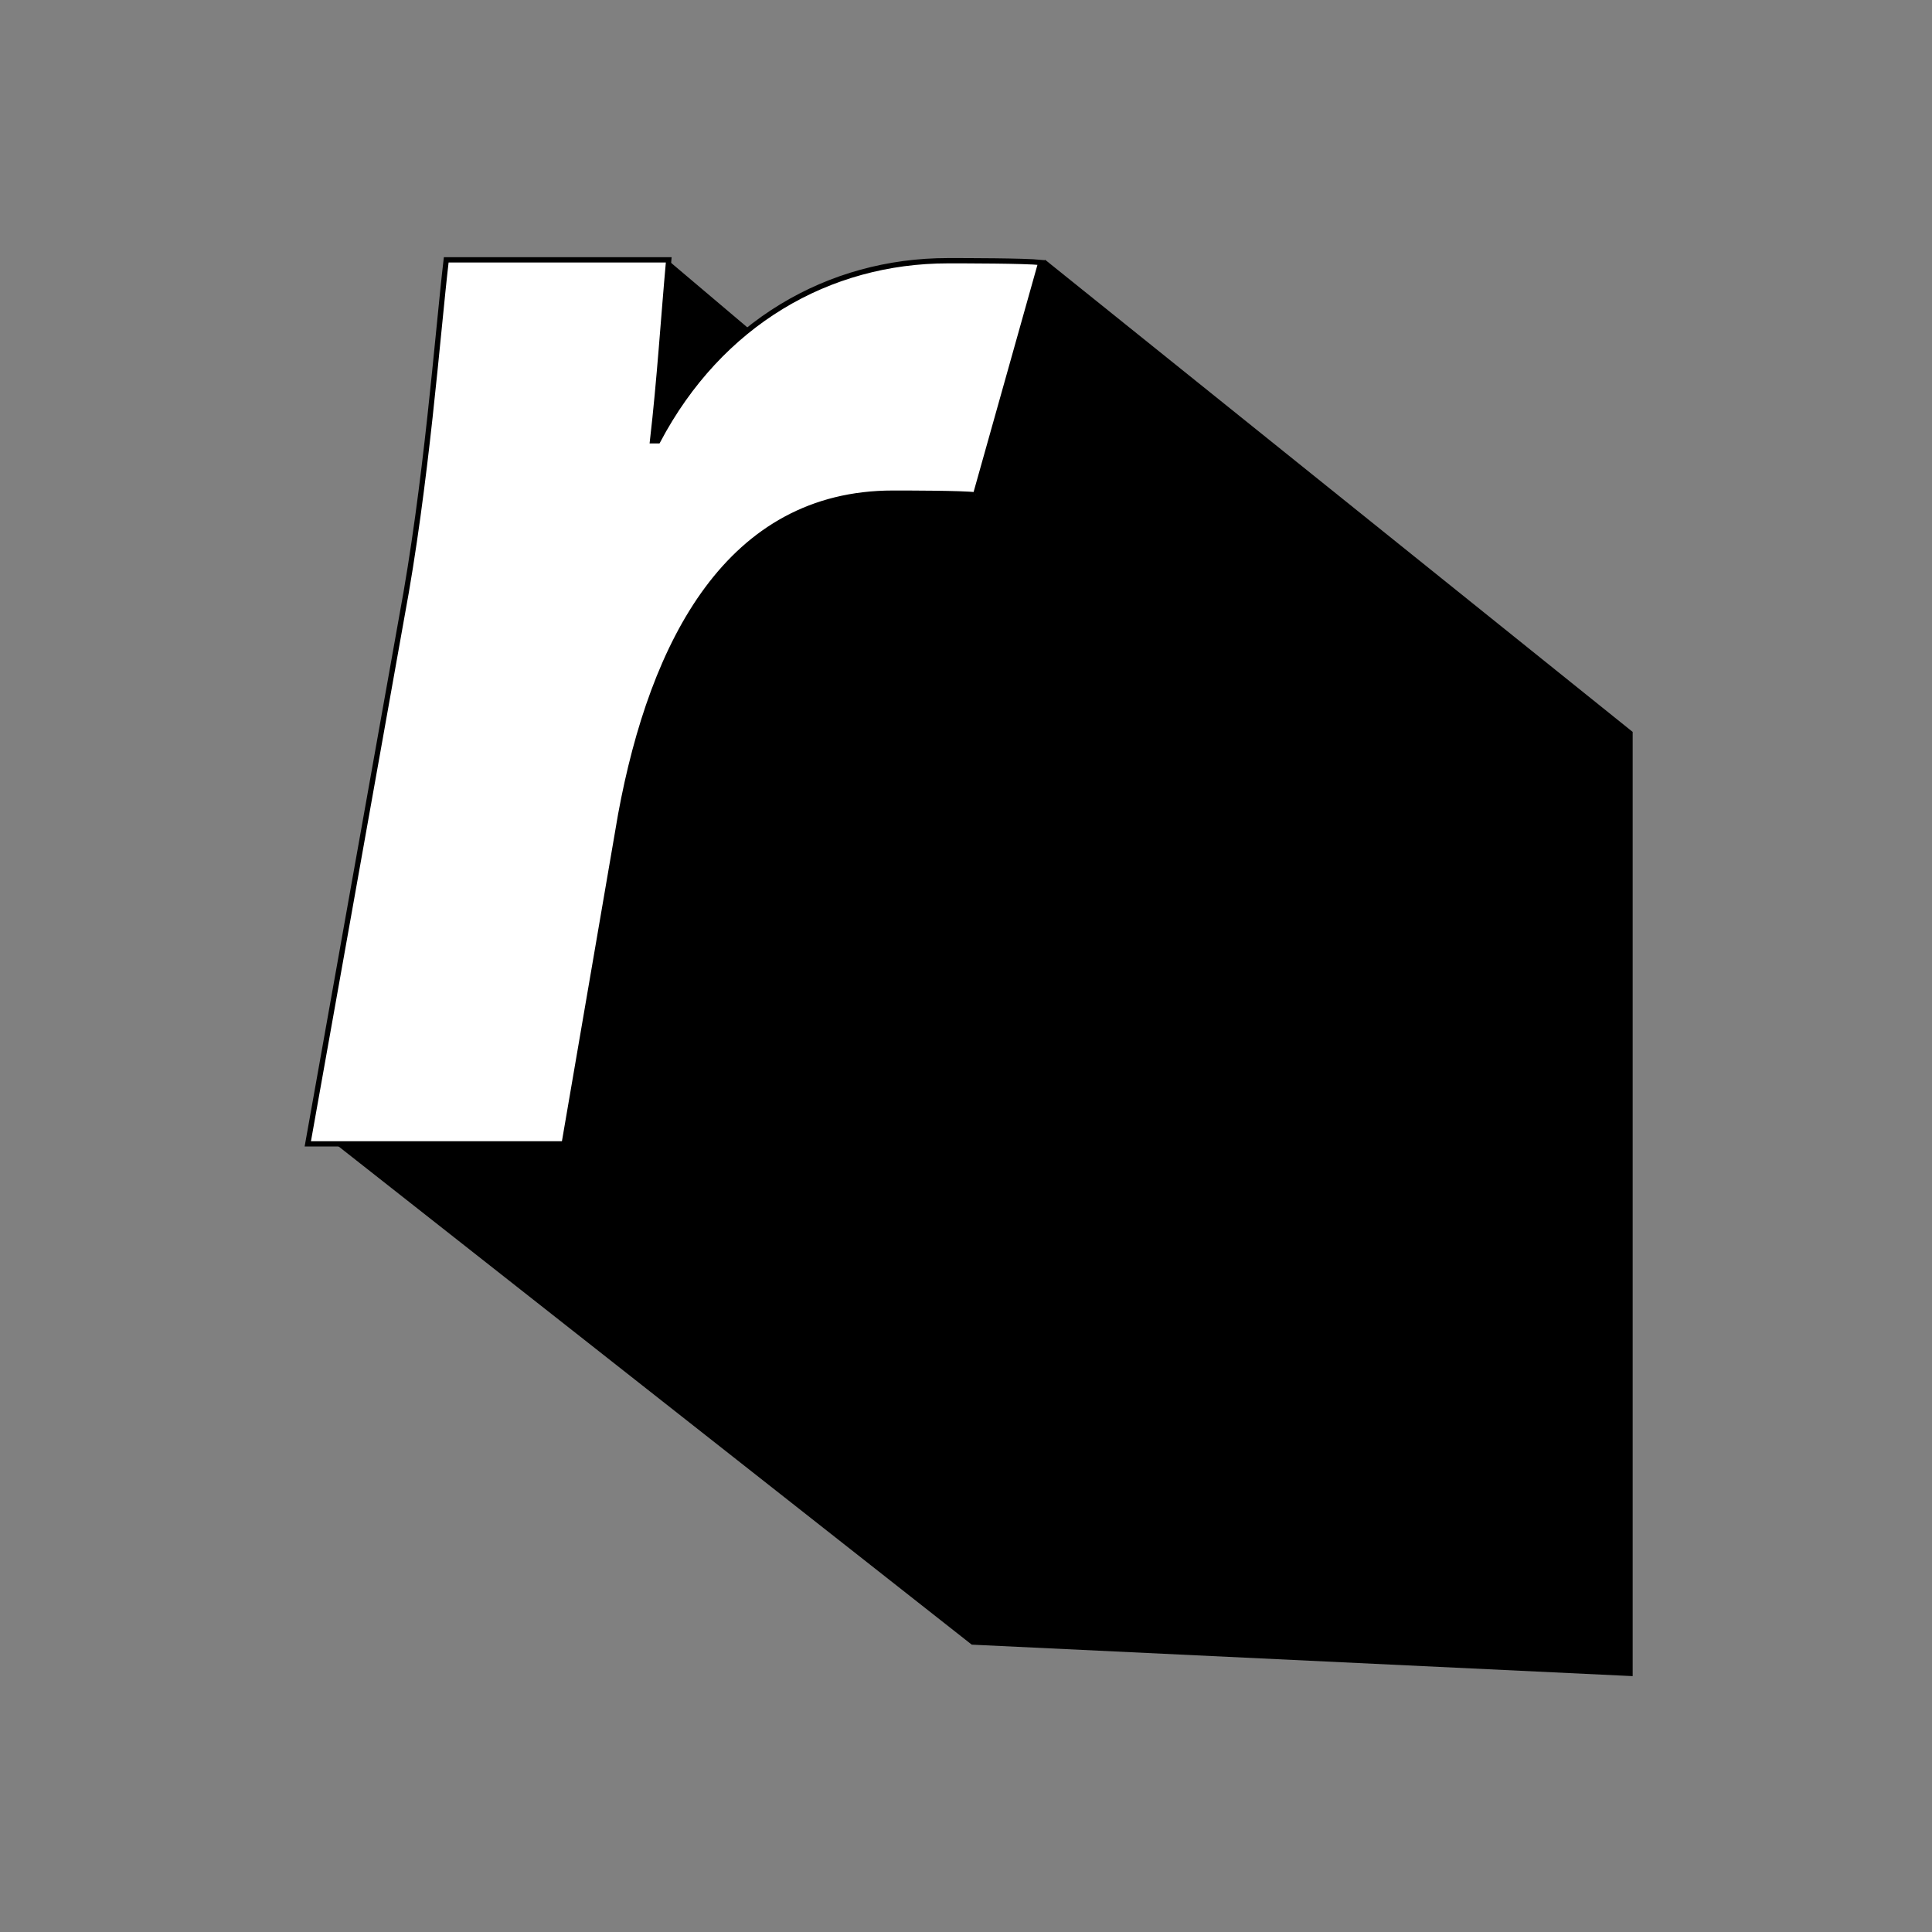
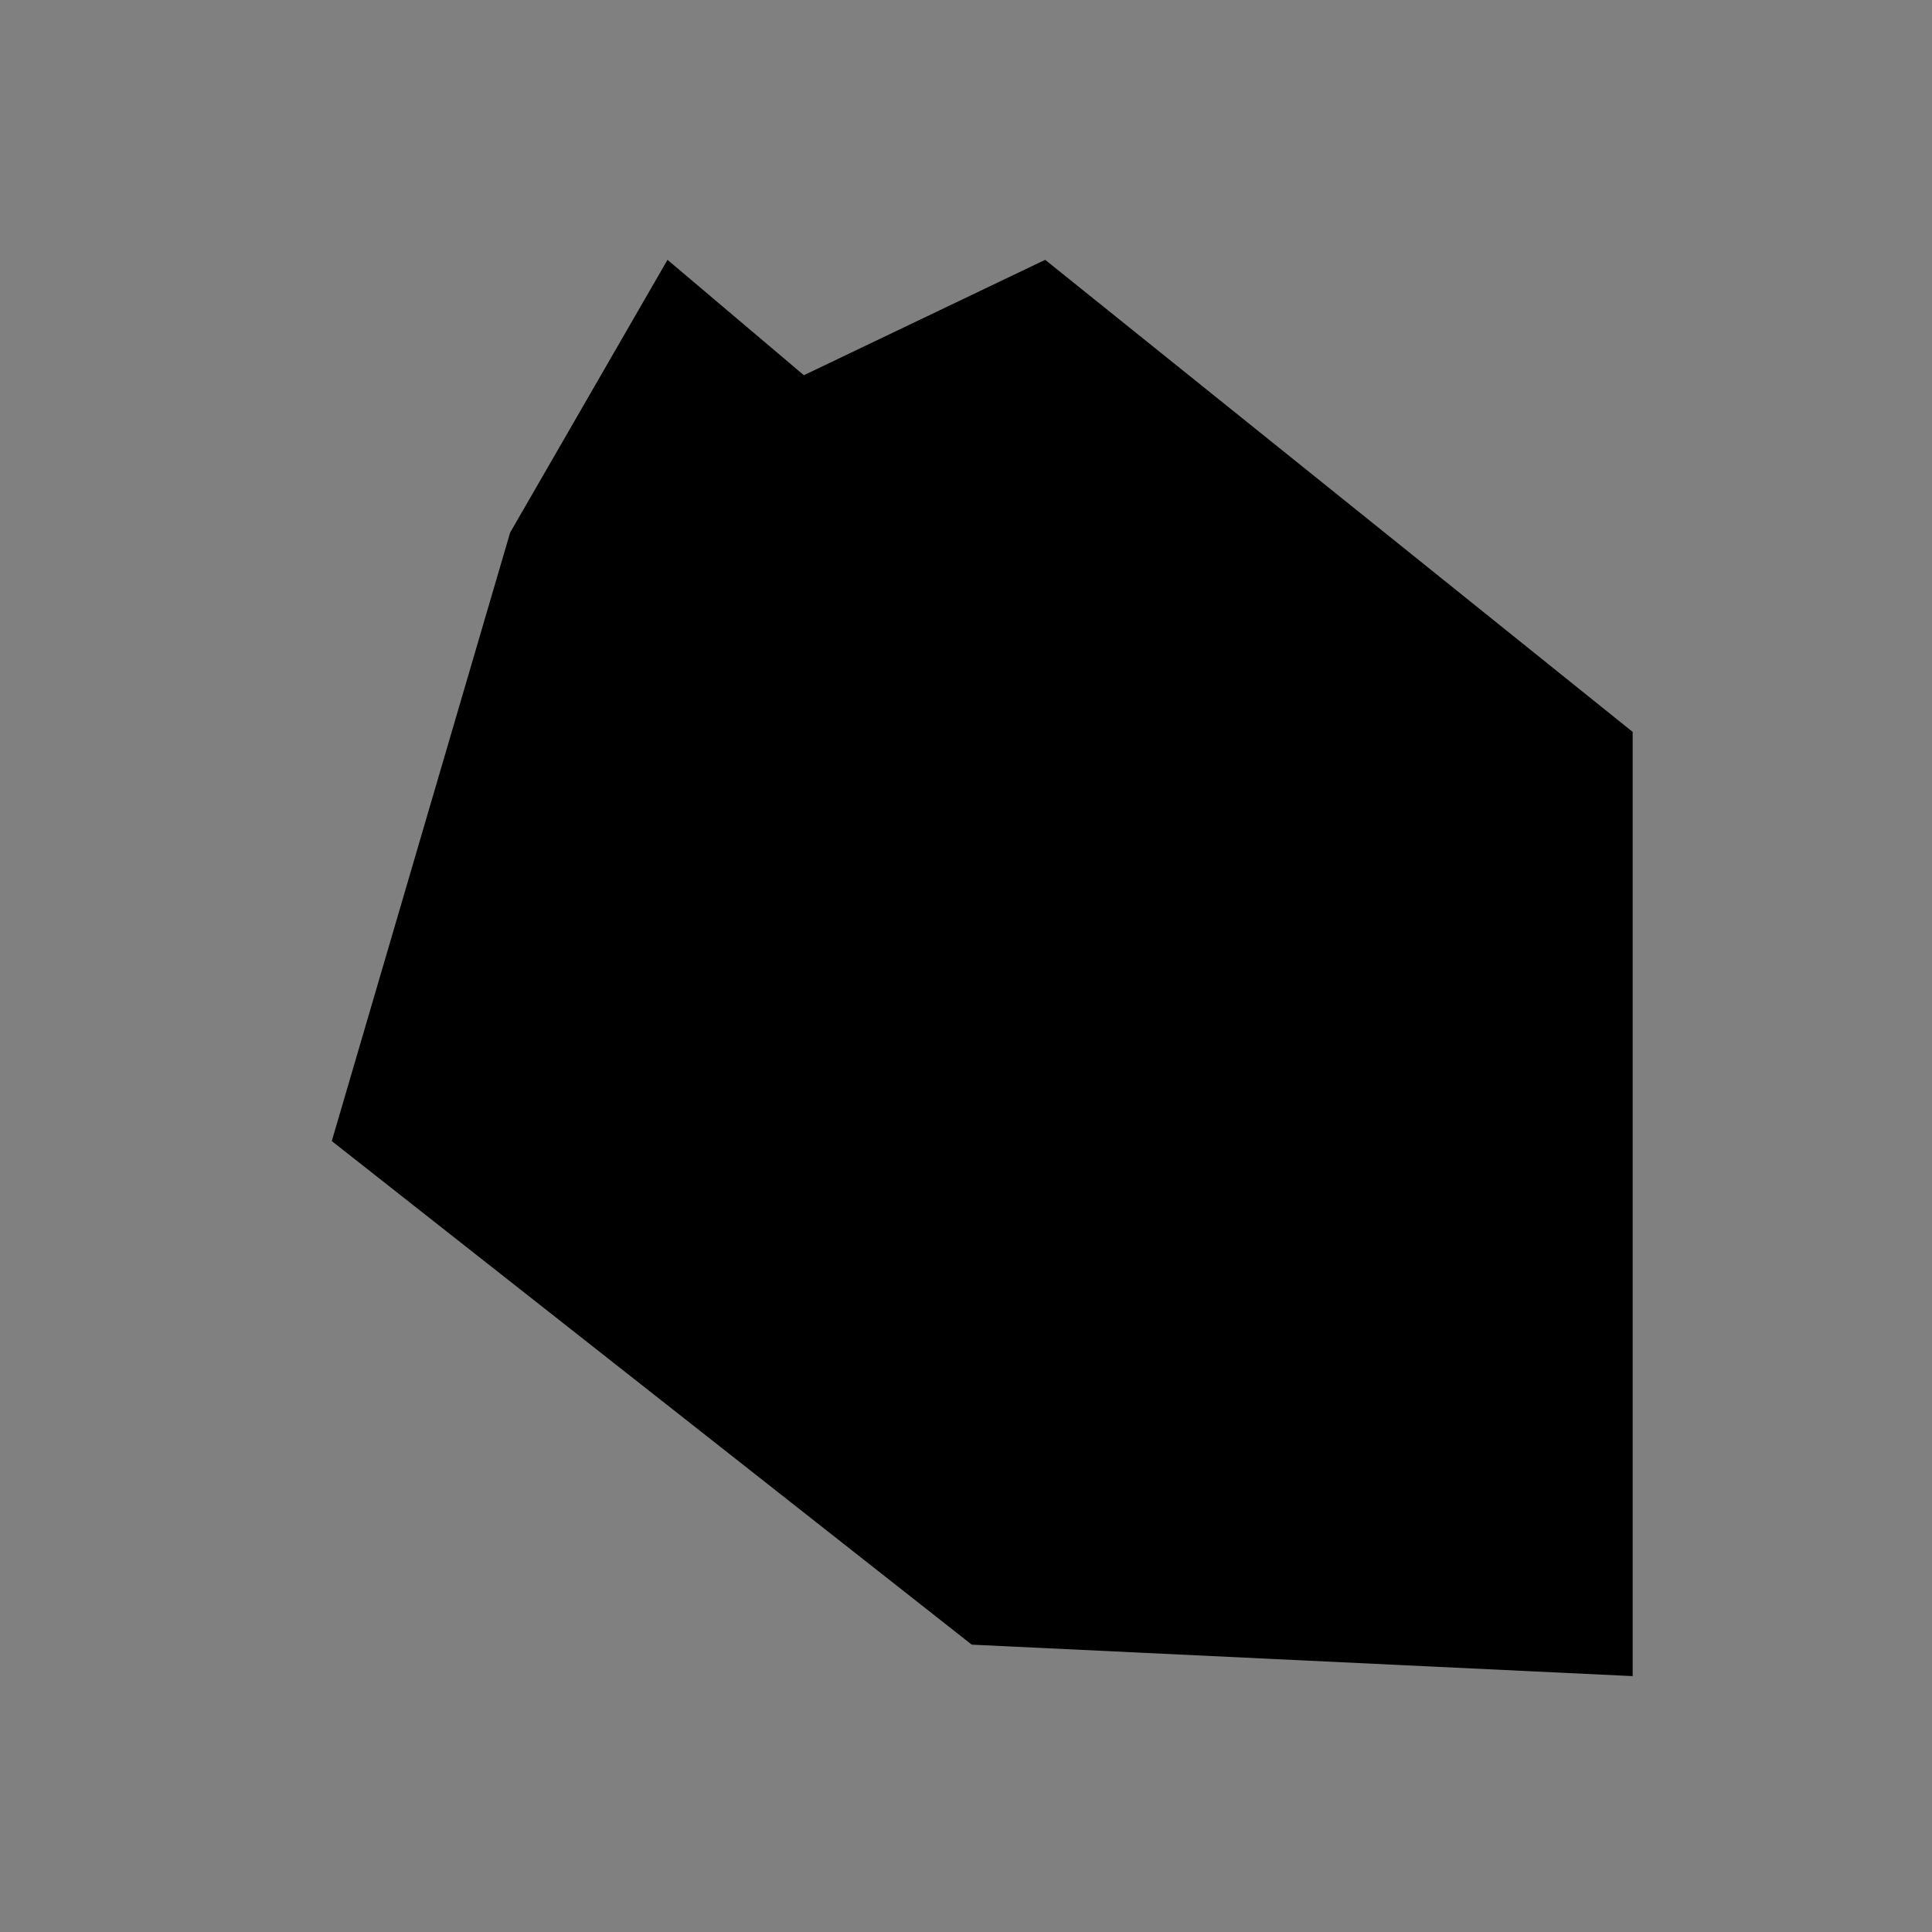
<svg xmlns="http://www.w3.org/2000/svg" xmlns:ns1="http://www.inkscape.org/namespaces/inkscape" xmlns:ns2="http://sodipodi.sourceforge.net/DTD/sodipodi-0.dtd" width="256px" height="256px" viewBox="0 0 256 256" id="SVGRoot" ns1:version="0.92.1 r15371" ns2:docname="regforum logo bl 300.svg">
  <rect x="0" y="0" width="256" height="256" fill="#808080" stroke="none" />
  <defs id="defs5049" />
  <g id="layer1" ns1:groupmode="layer" ns1:label="Layer 1">
    <g transform="matrix(2.764,0,0,2.764,-27.901,-29.144)" id="g6445">
      <polygon style="fill:#000000;fill-rule:evenodd;stroke:none;stroke-width:1" points="56.679,89.388 88.364,90.897 88.364,45.632 60.2,23 48.632,28.532 42.094,23 34.55,36.076 26,65.247 " id="path4" />
-       <path style="fill:#ffffff;fill-rule:evenodd;stroke:#000000;stroke-width:0.254;stroke-miterlimit:4;stroke-dasharray:none;stroke-opacity:1" ns1:connector-curvature="0" id="path16" d="m 56.861,34.268 3.132,-11.142 c -0.765,-0.083 -3.69,-0.083 -4.455,-0.083 -5.716,0 -10.915,2.987 -13.902,8.631 h -0.258 c 0.341,-2.956 0.517,-5.809 0.775,-8.672 h -10.667 c -0.424,3.638 -0.941,10.75 -2.14,17.168 l -4.496,25.21 h 12.29 l 2.708,-15.773 c 1.53,-8.321 5.199,-15.421 13.054,-15.421 0.682,0 3.359,0 3.959,0.083" />
    </g>
  </g>
</svg>